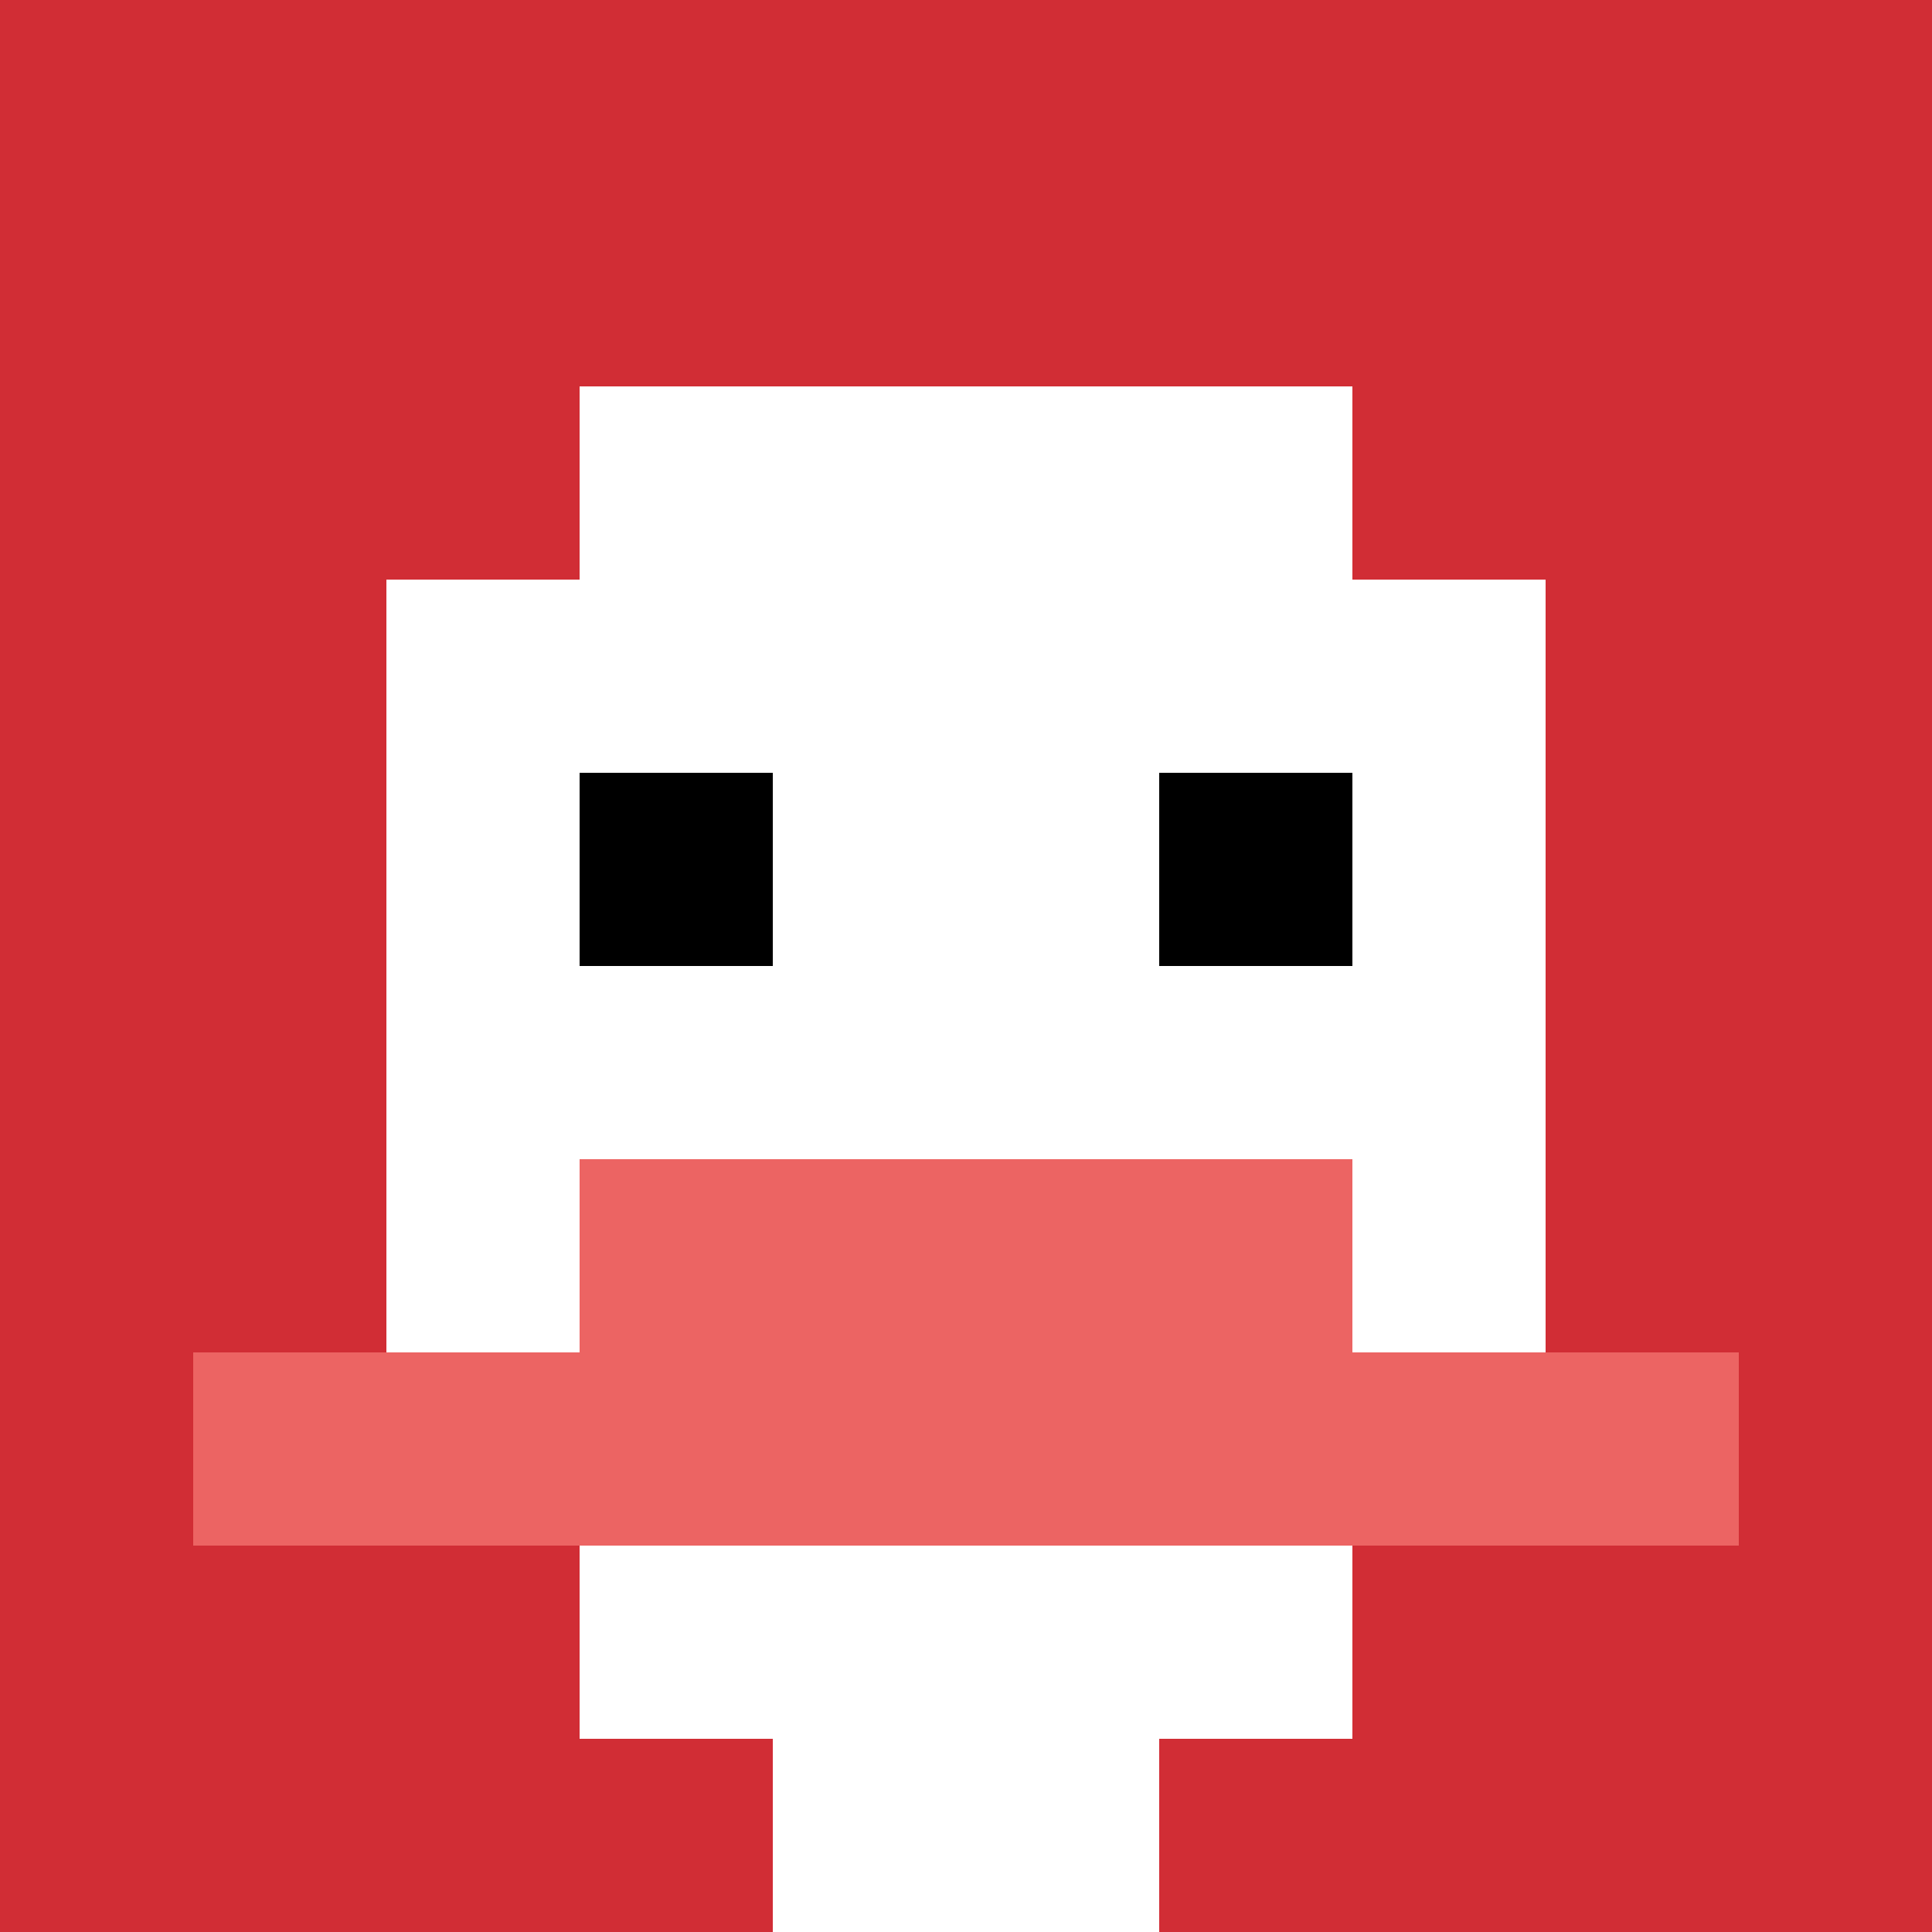
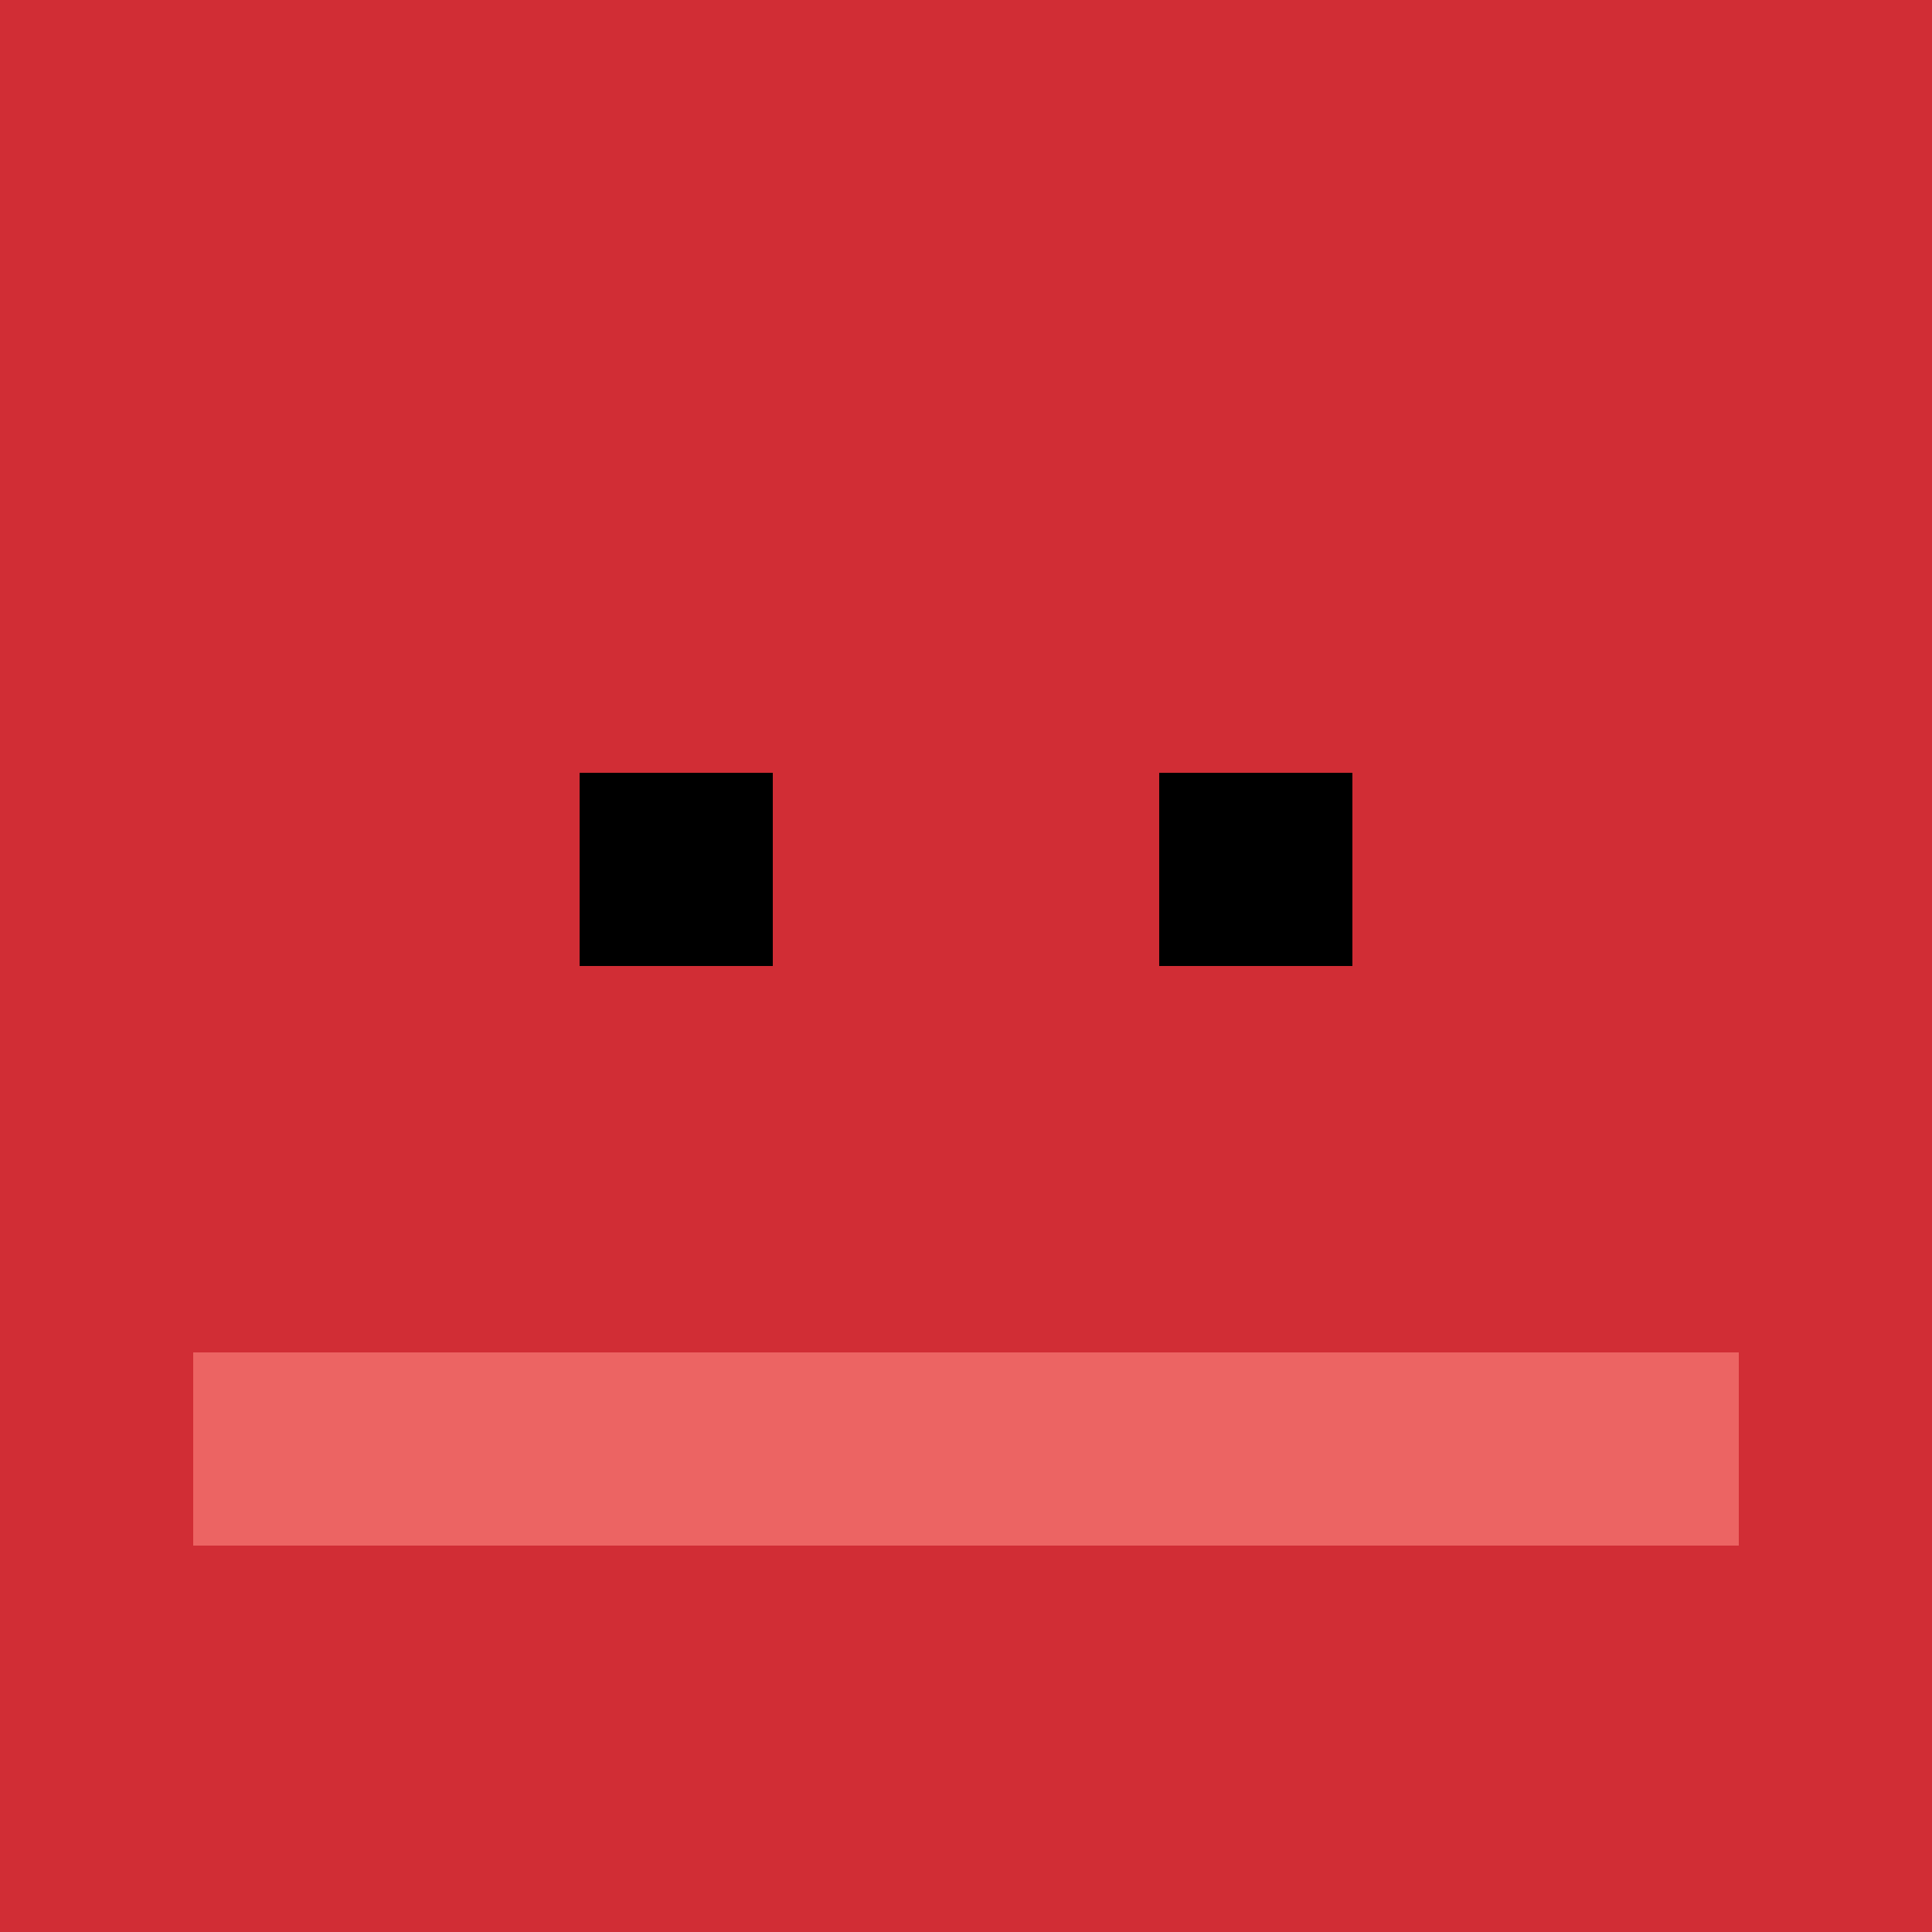
<svg xmlns="http://www.w3.org/2000/svg" version="1.1" width="932" height="932">
  <title>'goose-pfp-448854' by Dmitri Cherniak</title>
  <desc>seed=448854
backgroundColor=#ffffff
padding=0
innerPadding=0
timeout=500
dimension=1
border=false
Save=function(){return n.handleSave()}
frame=6

Rendered at Sun Sep 15 2024 23:24:24 GMT+0800 (中国标准时间)
Generated in &lt;1ms
</desc>
  <defs />
-   <rect width="100%" height="100%" fill="#ffffff" />
  <g>
    <g id="0-0">
      <rect x="0" y="0" height="932" width="932" fill="#D12D35" />
      <g>
-         <rect id="0-0-3-2-4-7" x="279.6" y="186.4" width="372.8" height="652.4" fill="#ffffff" />
-         <rect id="0-0-2-3-6-5" x="186.4" y="279.6" width="559.2" height="466" fill="#ffffff" />
-         <rect id="0-0-4-8-2-2" x="372.8" y="745.6" width="186.4" height="186.4" fill="#ffffff" />
        <rect id="0-0-1-7-8-1" x="93.2" y="652.4" width="745.6" height="93.2" fill="#EC6463" />
-         <rect id="0-0-3-6-4-2" x="279.6" y="559.2" width="372.8" height="186.4" fill="#EC6463" />
        <rect id="0-0-3-4-1-1" x="279.6" y="372.8" width="93.2" height="93.2" fill="#000000" />
        <rect id="0-0-6-4-1-1" x="559.2" y="372.8" width="93.2" height="93.2" fill="#000000" />
      </g>
      <rect x="0" y="0" stroke="white" stroke-width="0" height="932" width="932" fill="none" />
    </g>
  </g>
</svg>